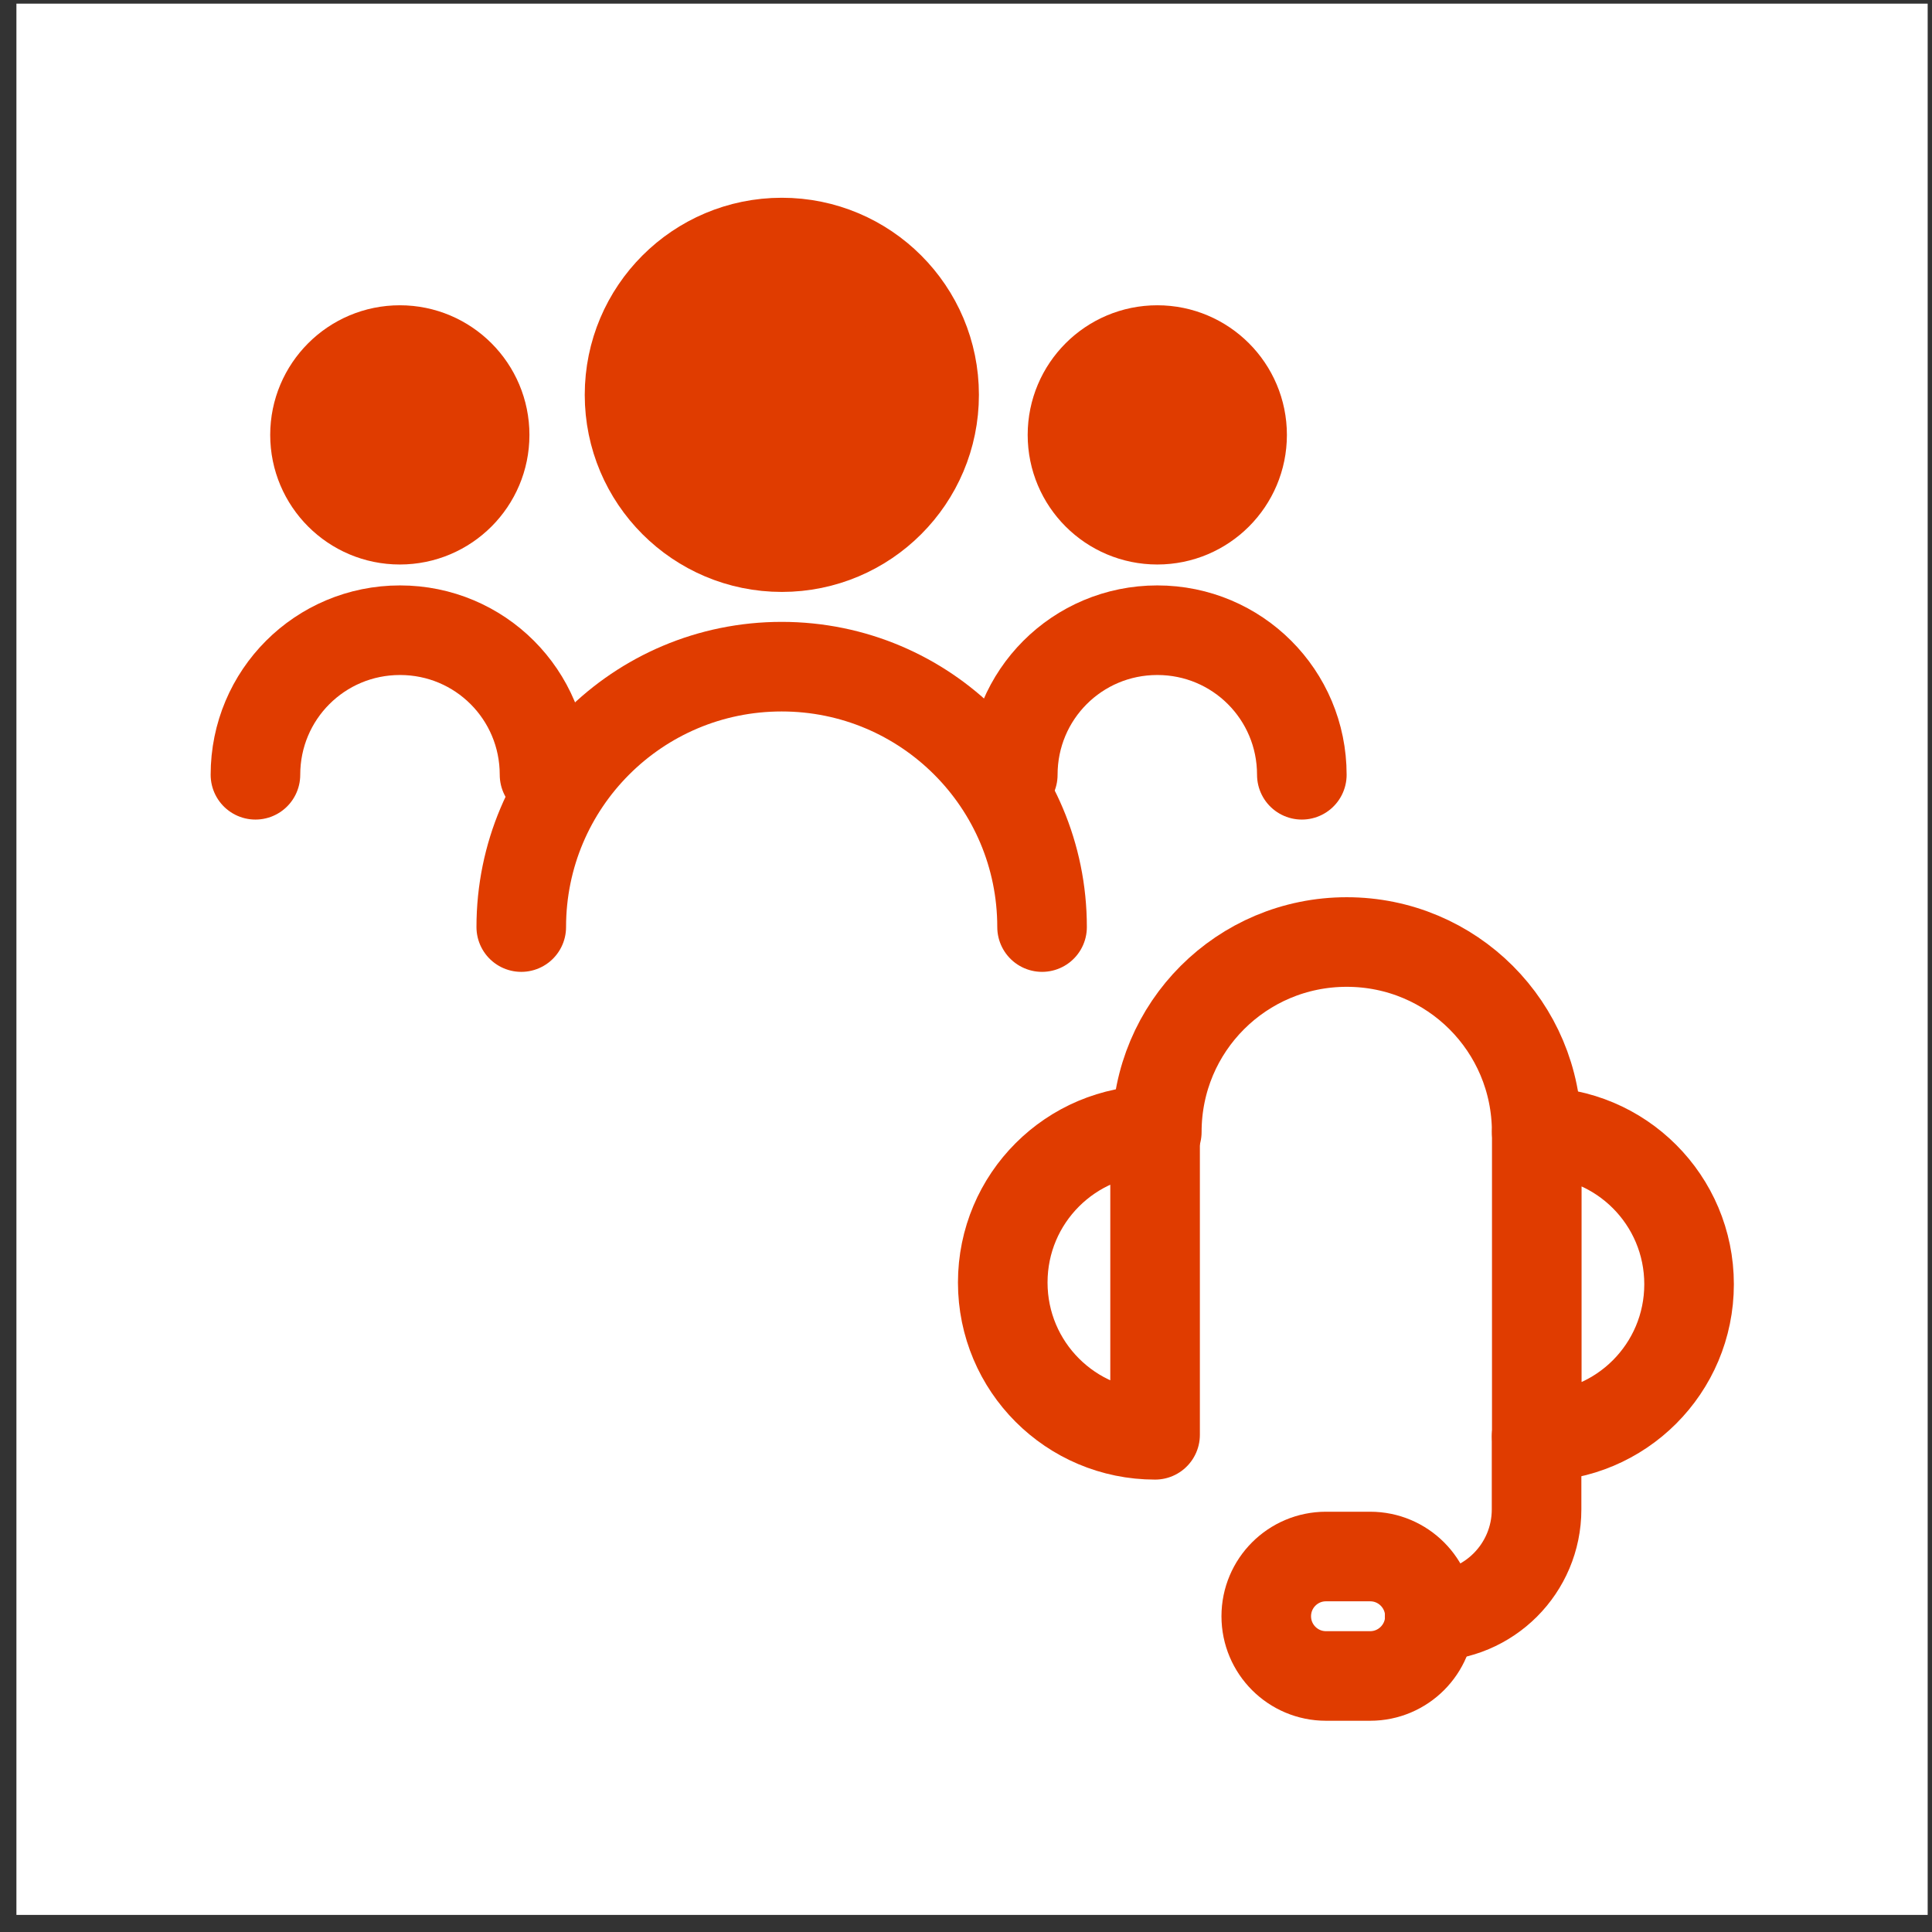
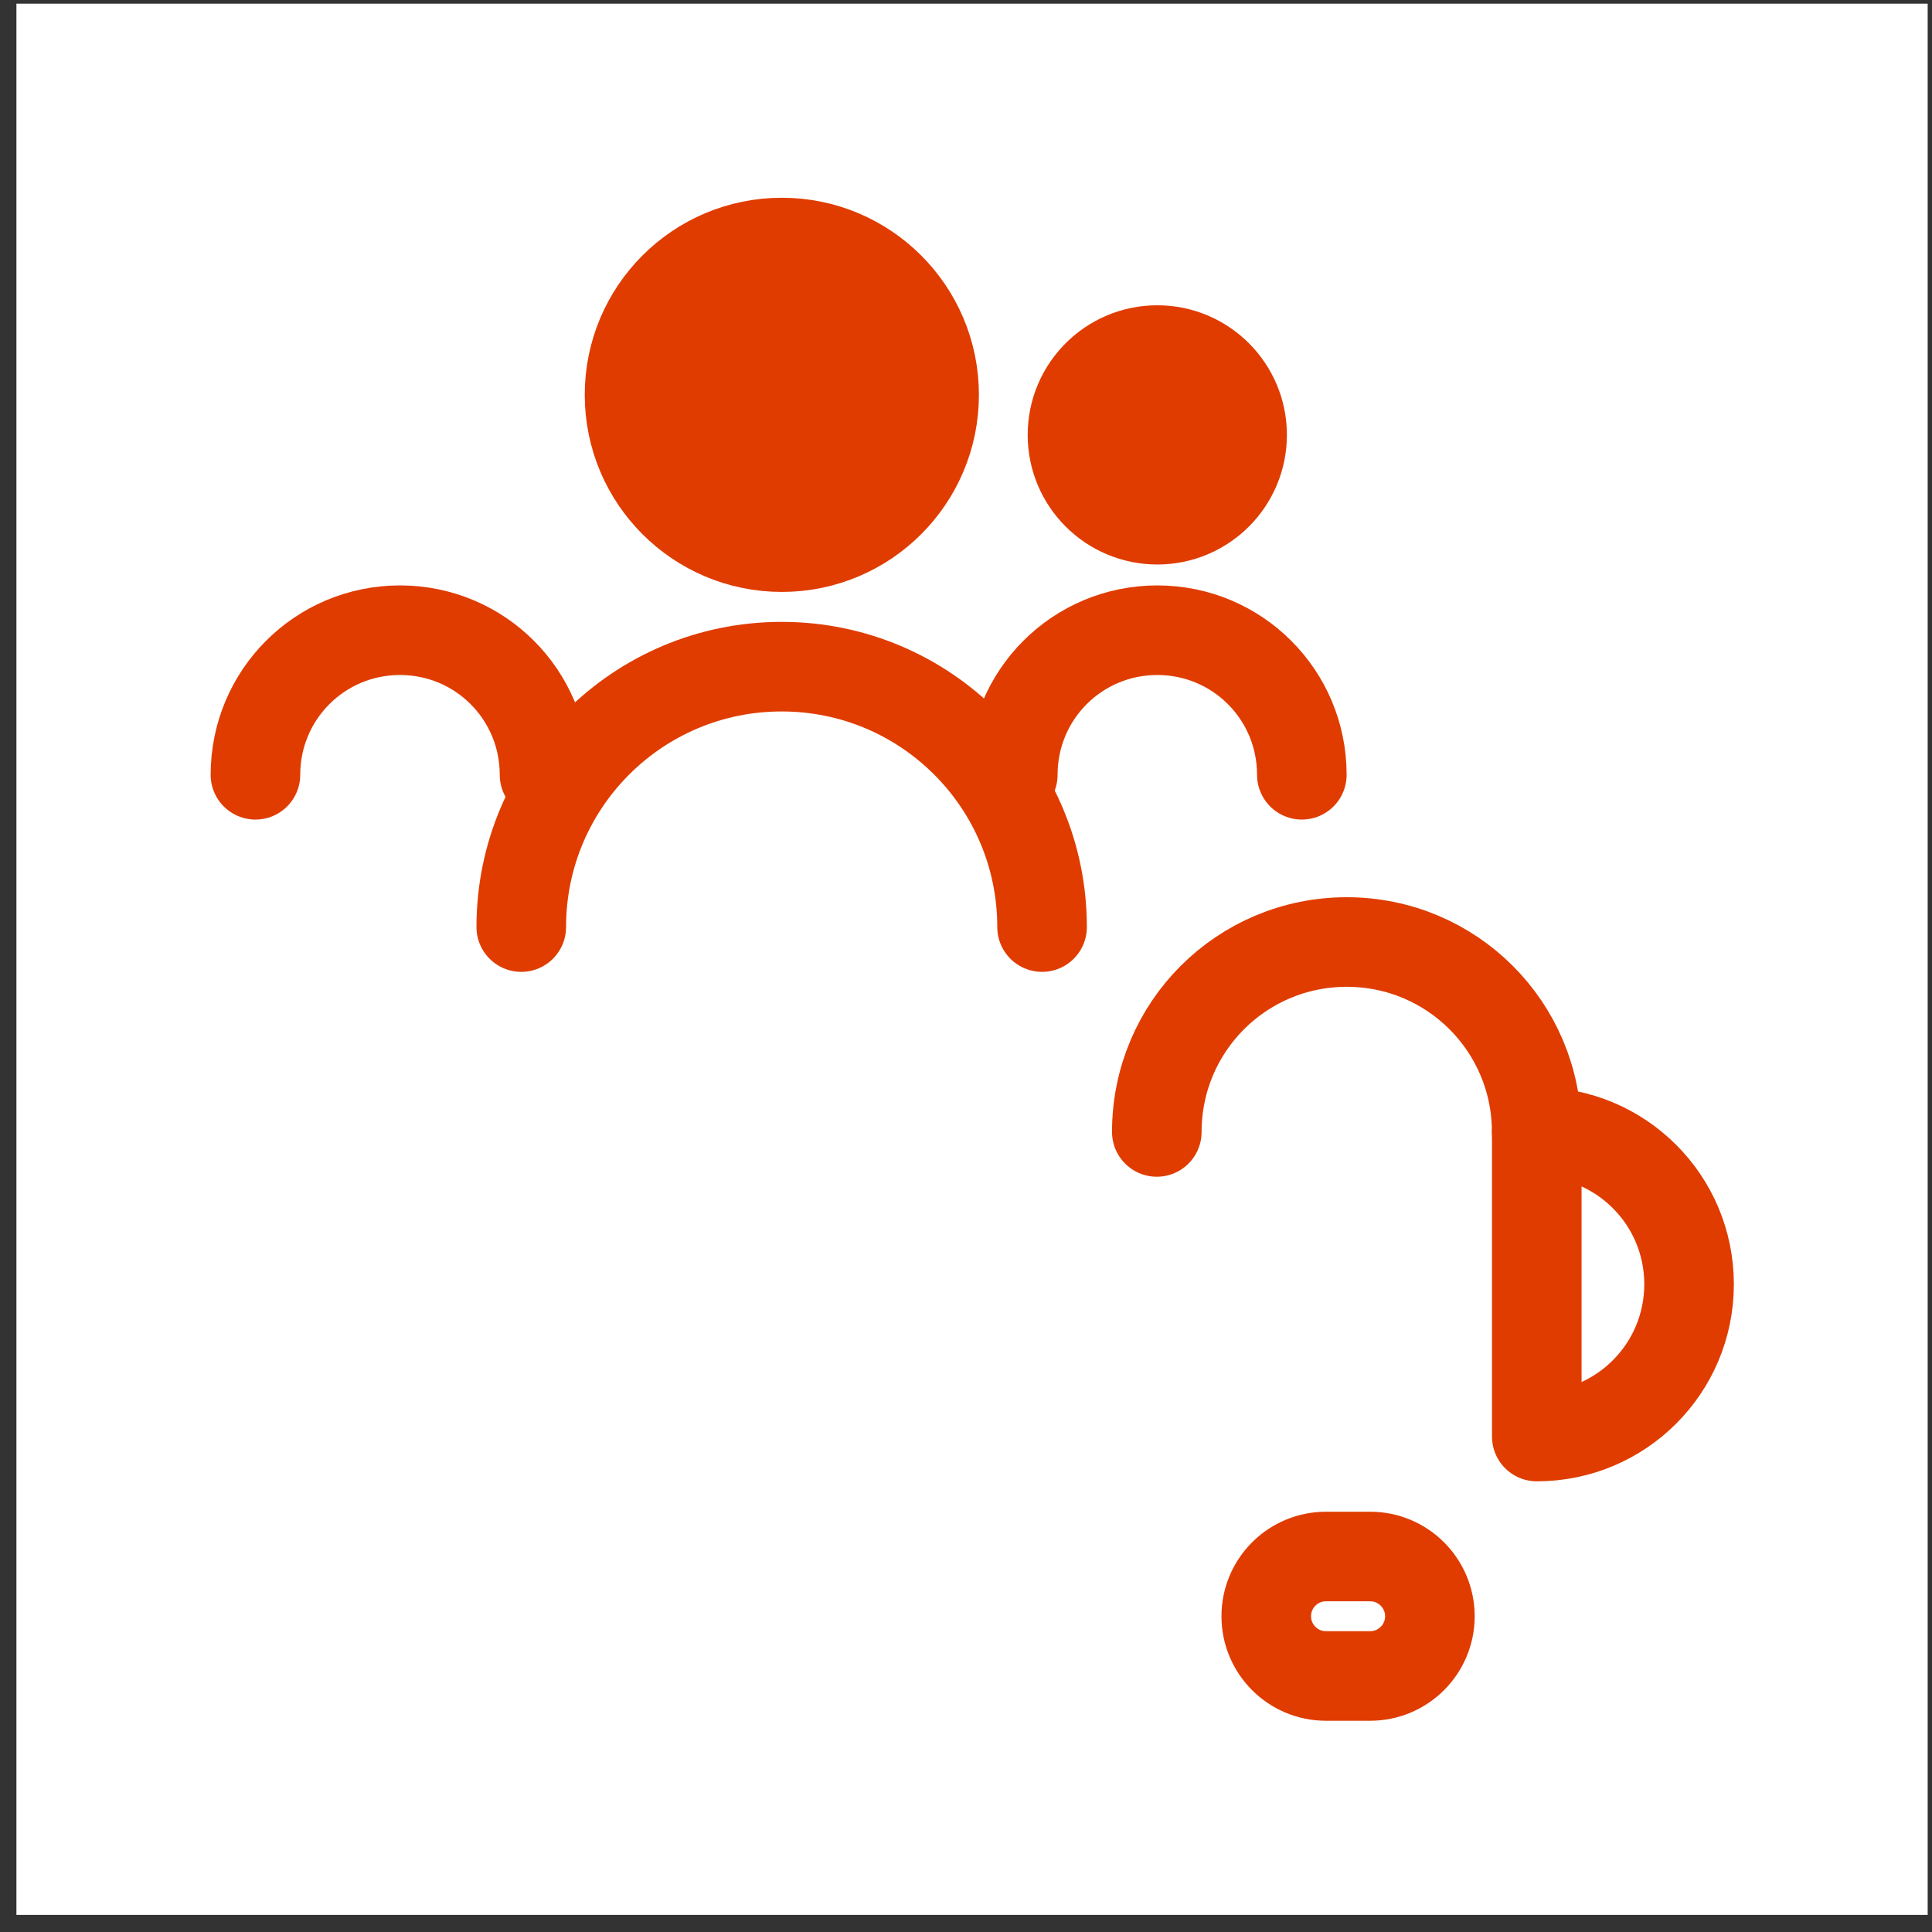
<svg xmlns="http://www.w3.org/2000/svg" width="46" height="46" viewBox="0 0 46 46" fill="none">
  <rect x="0" y="0" width="46" height="46" fill="#333333" stroke="none" />
  <rect width="45.506" height="45.506" transform="translate(0.391 0.087)" fill="white" />
-   <path d="M27.502 26.91V34.162C25.497 34.162 23.875 32.541 23.875 30.536C23.875 28.531 25.497 26.91 27.502 26.91Z" stroke="#E03C00" stroke-width="2.133" stroke-linecap="round" stroke-linejoin="round" />
  <path d="M40.216 30.577C40.216 32.582 38.595 34.203 36.59 34.203V26.951C38.595 26.951 40.216 28.572 40.216 30.577Z" stroke="#E03C00" stroke-width="2.133" stroke-linecap="round" stroke-linejoin="round" />
  <path d="M36.588 26.951C36.588 24.448 34.568 22.429 32.065 22.429C29.563 22.429 27.543 24.448 27.543 26.951" stroke="#E03C00" stroke-width="2.133" stroke-linecap="round" stroke-linejoin="round" />
  <path d="M32.623 37.06H31.571C30.785 37.06 30.149 37.697 30.149 38.482C30.149 39.267 30.785 39.904 31.571 39.904H32.623C33.408 39.904 34.045 39.267 34.045 38.482C34.045 37.697 33.408 37.06 32.623 37.06Z" stroke="#E03C00" stroke-width="2.133" stroke-linecap="round" stroke-linejoin="round" />
-   <path d="M34.039 38.483C35.447 38.483 36.585 37.345 36.585 35.938V34.203" stroke="#E03C00" stroke-width="2.133" stroke-linecap="round" stroke-linejoin="round" />
  <path d="M18.615 13.027C20.618 13.027 22.241 11.404 22.241 9.401C22.241 7.398 20.618 5.775 18.615 5.775C16.612 5.775 14.989 7.398 14.989 9.401C14.989 11.404 16.612 13.027 18.615 13.027Z" fill="#E03C00" stroke="#E03C00" stroke-width="2.133" stroke-linecap="round" stroke-linejoin="round" />
  <path d="M24.811 22.073C24.811 18.646 22.038 15.873 18.611 15.873C15.184 15.873 12.411 18.646 12.411 22.073" stroke="#E03C00" stroke-width="2.133" stroke-linecap="round" stroke-linejoin="round" />
  <path d="M27.555 12.374C28.67 12.374 29.574 11.47 29.574 10.355C29.574 9.24 28.67 8.335 27.555 8.335C26.439 8.335 25.535 9.24 25.535 10.355C25.535 11.47 26.439 12.374 27.555 12.374Z" fill="#E03C00" stroke="#E03C00" stroke-width="2.133" stroke-linecap="round" stroke-linejoin="round" />
  <path d="M30.996 18.447C30.996 16.541 29.46 15.005 27.555 15.005C25.649 15.005 24.114 16.541 24.114 18.447" stroke="#E03C00" stroke-width="2.133" stroke-linecap="round" stroke-linejoin="round" />
-   <path d="M9.52 12.374C10.635 12.374 11.539 11.47 11.539 10.355C11.539 9.24 10.635 8.335 9.52 8.335C8.404 8.335 7.5 9.24 7.5 10.355C7.5 11.47 8.404 12.374 9.52 12.374Z" fill="#E03C00" stroke="#E03C00" stroke-width="2.133" stroke-linecap="round" stroke-linejoin="round" />
  <path d="M12.965 18.447C12.965 16.541 11.429 15.005 9.524 15.005C7.618 15.005 6.082 16.541 6.082 18.447" stroke="#E03C00" stroke-width="2.133" stroke-linecap="round" stroke-linejoin="round" />
</svg>